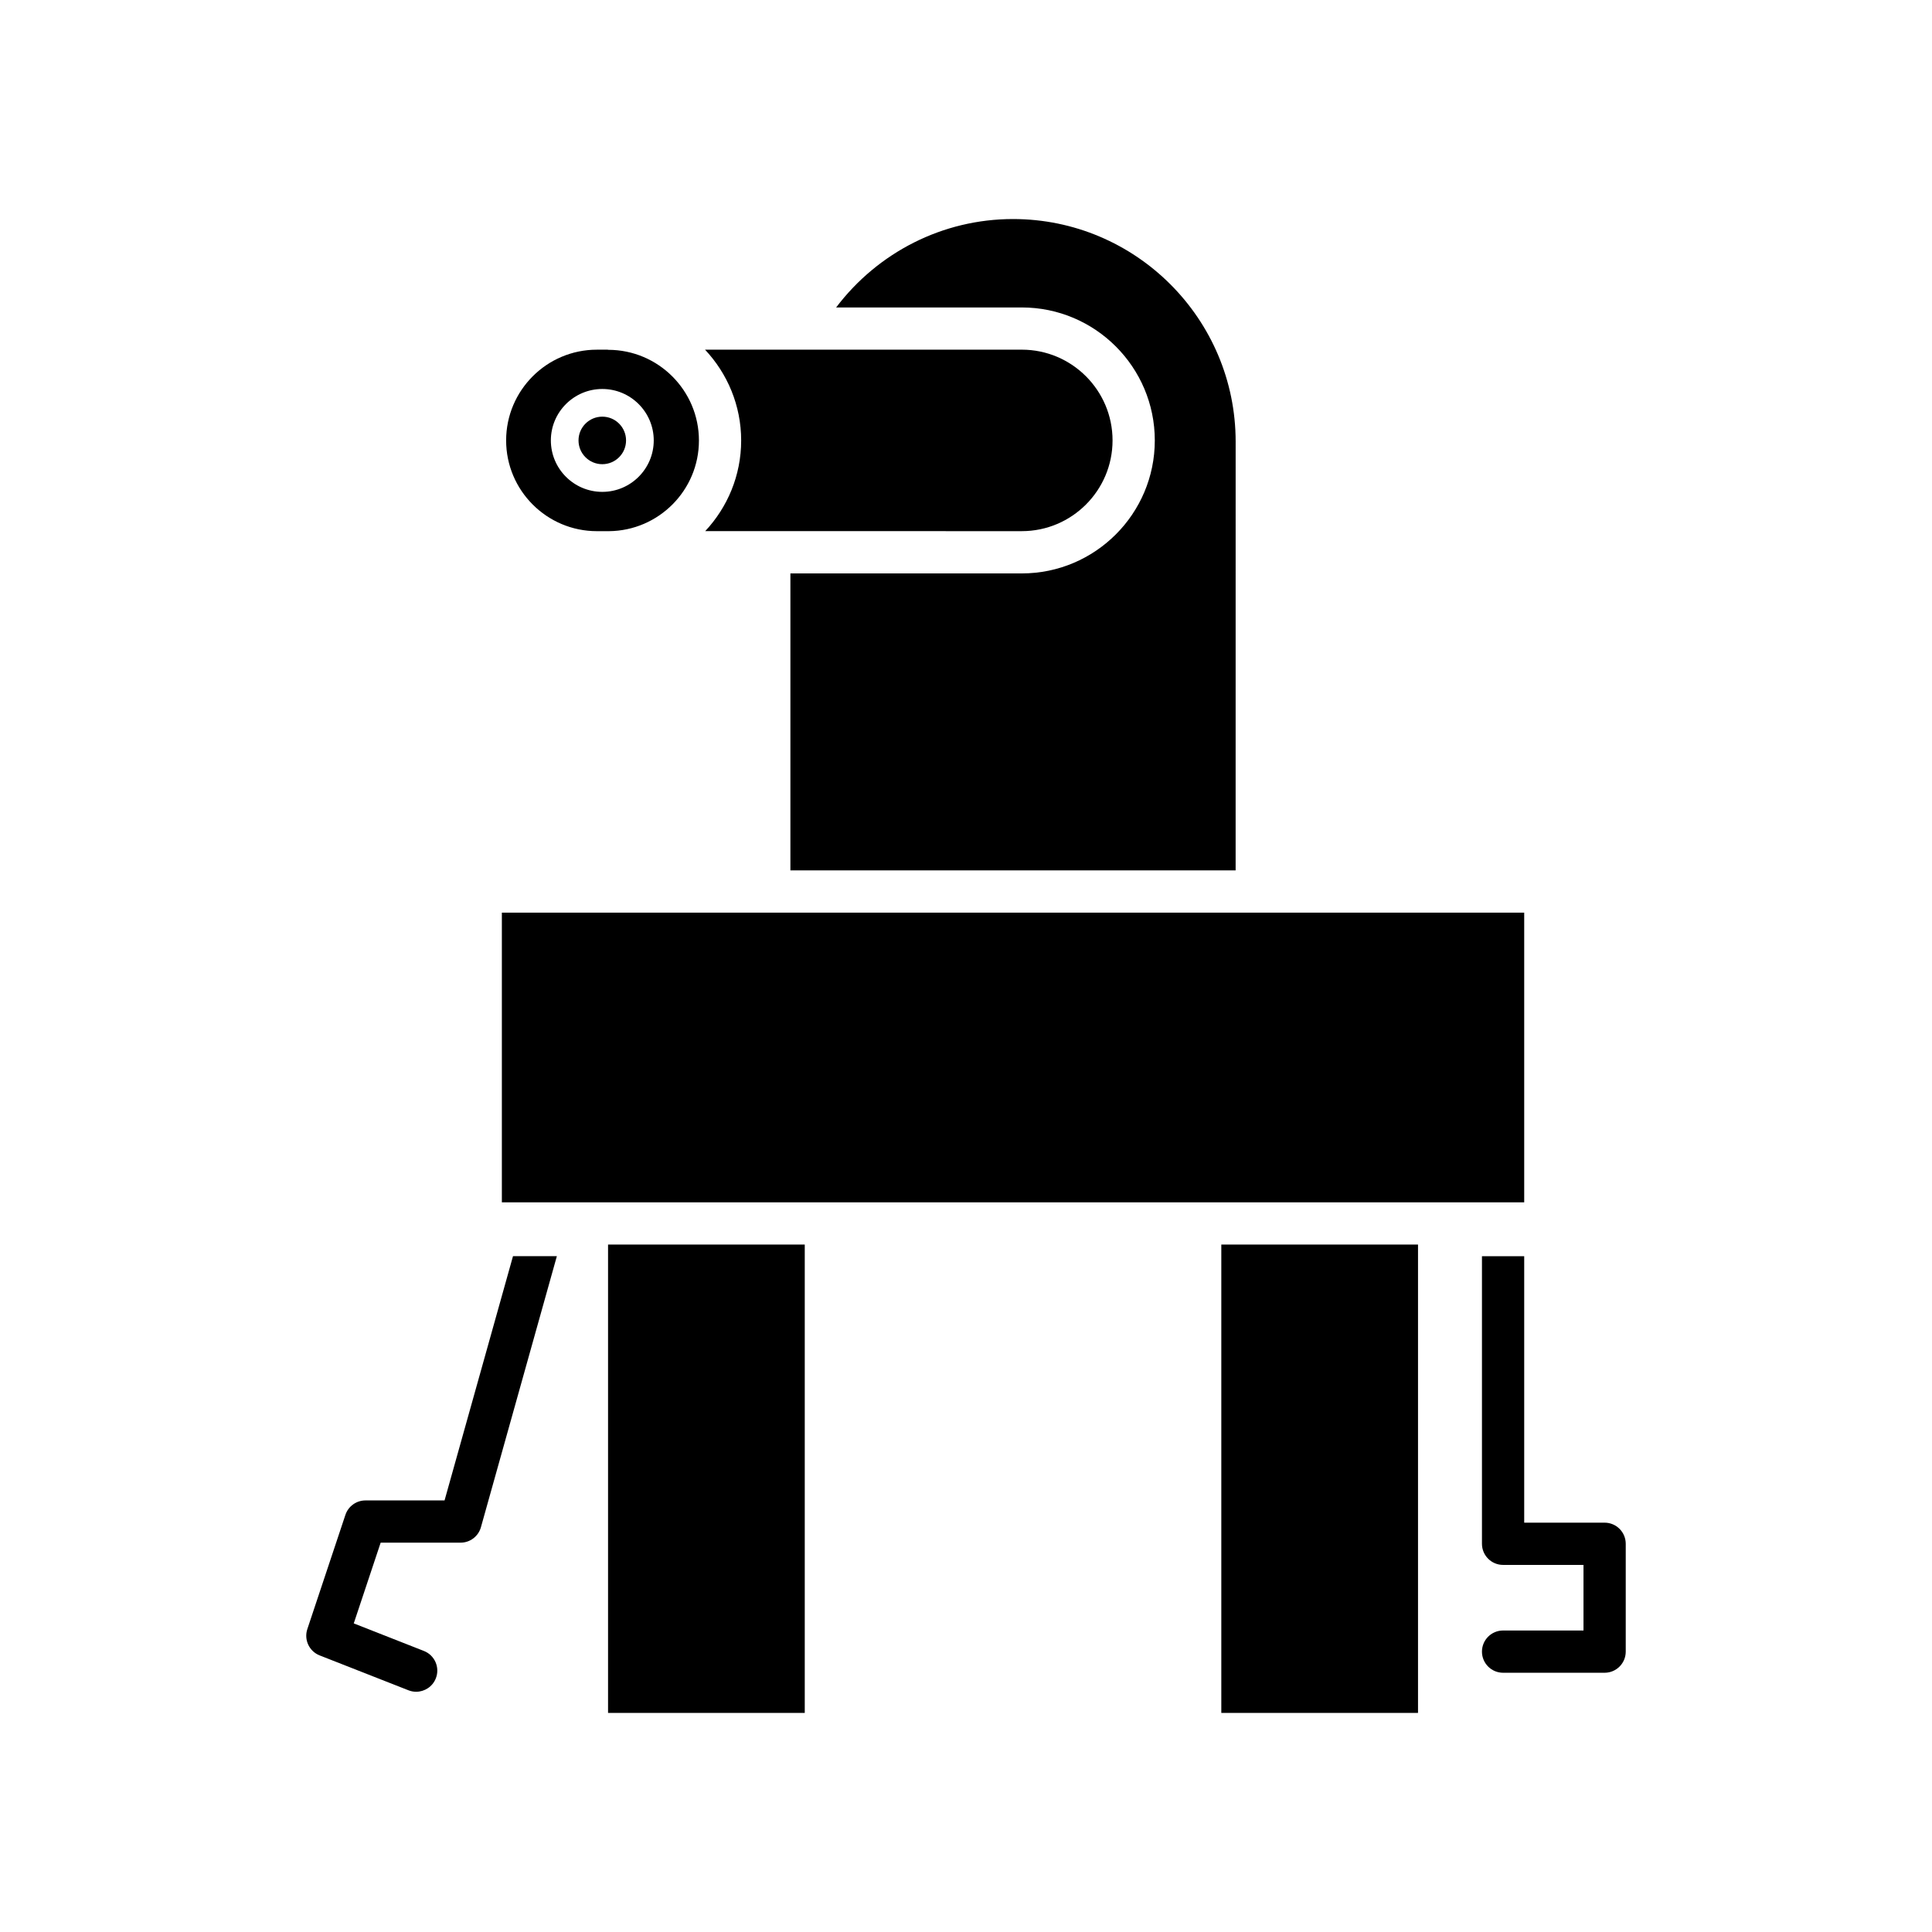
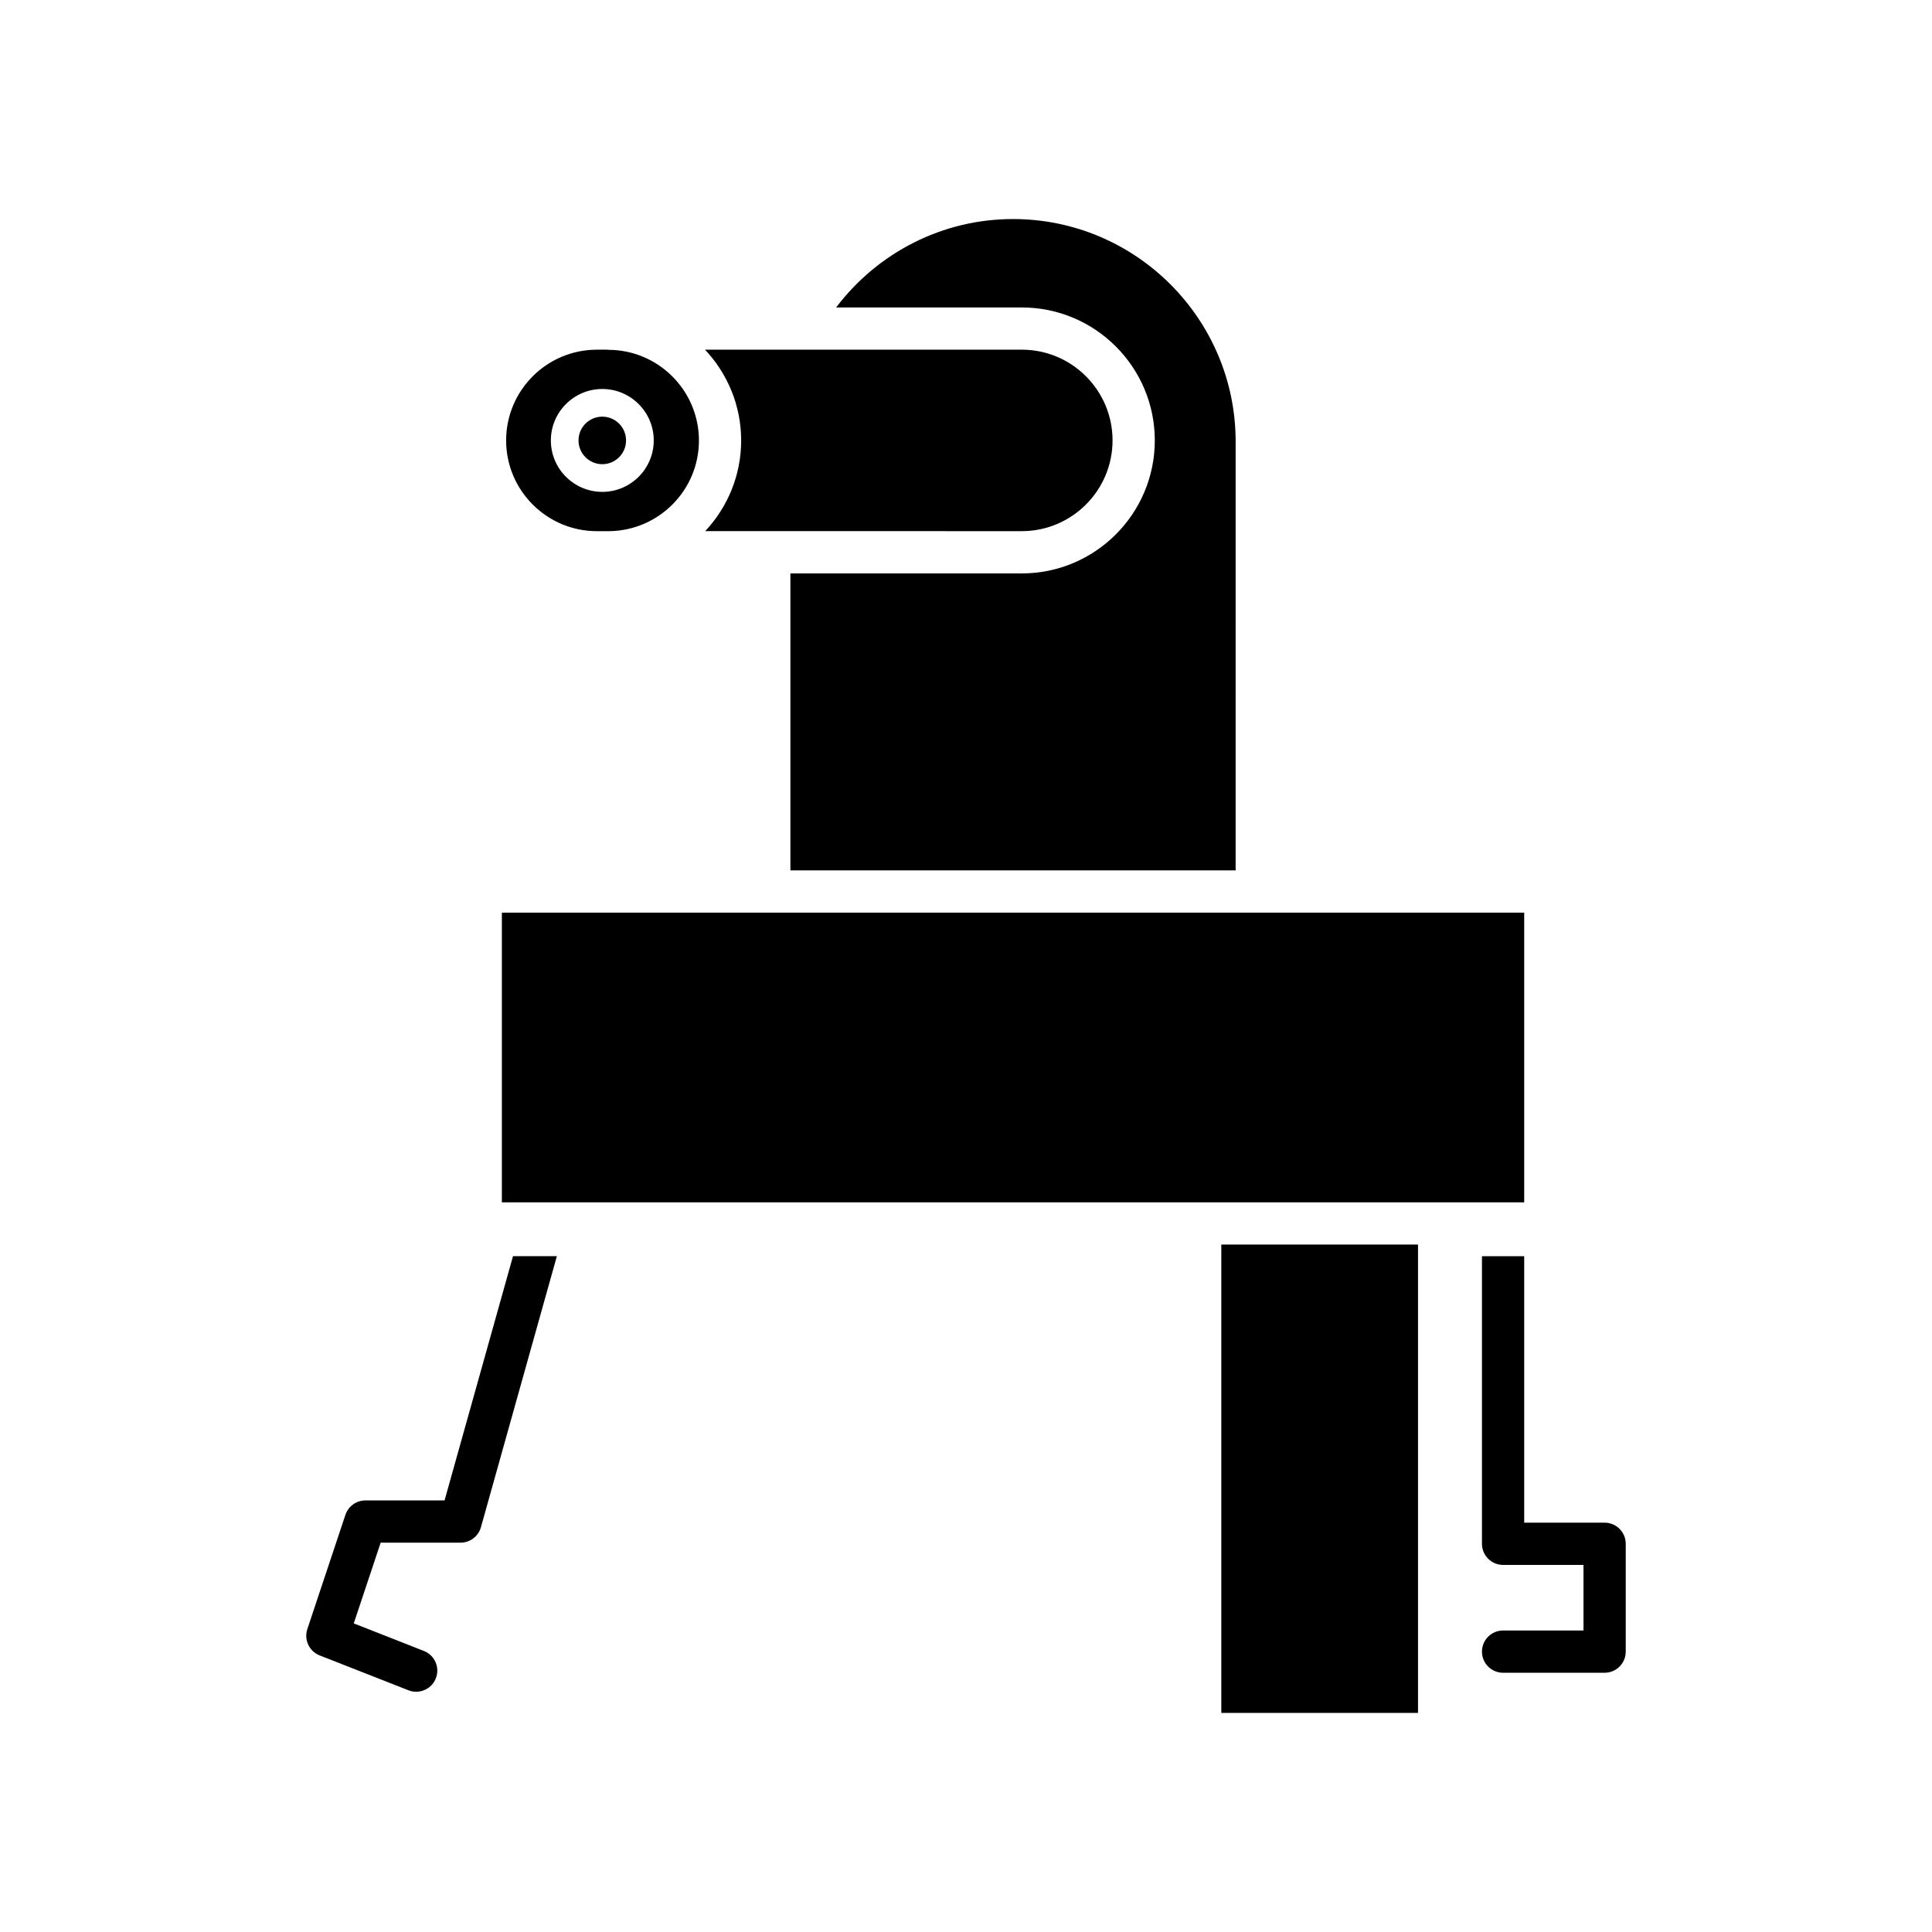
<svg xmlns="http://www.w3.org/2000/svg" fill="#000000" width="800px" height="800px" version="1.1" viewBox="144 144 512 512">
  <g>
    <path d="m305.03 236.67h-2.852c-13.262 0-24.047 10.785-24.047 24.047s10.785 24.047 24.047 24.047h3.219c13.156-0.121 23.828-10.84 23.828-24.02 0-13.258-10.785-24.039-24.043-24.039-0.059-0.004-0.102-0.031-0.152-0.035zm12.219 24.047c0 7.516-6.117 13.633-13.633 13.633-7.516 0-13.633-6.113-13.633-13.633 0-7.516 6.117-13.633 13.633-13.633 7.516 0 13.633 6.117 13.633 13.633z" />
    <path d="m228.71 582.7 23.535 9.242c0.672 0.266 1.359 0.391 2.043 0.391 2.231-0.004 4.348-1.348 5.211-3.555 1.133-2.879-0.285-6.129-3.164-7.258l-18.586-7.305 7.129-21.395h21.18c2.508 0 4.711-1.672 5.391-4.09l20.125-71.836h-11.625l-18.137 64.727-20.969 0.008c-2.41 0-4.547 1.543-5.309 3.828l-10.086 30.262c-0.945 2.824 0.492 5.891 3.262 6.981z" />
    <path d="m547.93 547.52v-70.613h-11.195v76.211c0 3.09 2.504 5.598 5.598 5.598h21.309v17.383h-21.309c-3.094 0-5.598 2.508-5.598 5.598 0 3.09 2.504 5.598 5.598 5.598h26.906c3.094 0 5.598-2.508 5.598-5.598v-28.578c0-3.09-2.504-5.598-5.598-5.598z" />
    <path d="m471.46 261.04c0-32.531-26.465-58.992-58.996-58.992-18.629 0-35.812 8.82-46.879 23.43h49.207c19.434 0 35.242 15.809 35.242 35.242 0 19.43-15.809 35.242-35.242 35.242h-61.328v78.699h117.99z" />
    <path d="m414.79 284.76c13.262 0 24.047-10.785 24.047-24.047 0-13.258-10.785-24.047-24.047-24.047h-83.949c5.918 6.305 9.574 14.762 9.574 24.07 0 9.285-3.637 17.719-9.527 24.02z" />
-     <path d="m305.14 473.82h52.129v124.12h-52.129z" />
    <path d="m467.66 473.82h52.129v124.12h-52.129z" />
    <path d="m277 385.86h270.93v76.773h-270.93z" />
    <path d="m309.91 260.72c0 3.477-2.82 6.297-6.297 6.297-3.481 0-6.301-2.82-6.301-6.297 0-3.481 2.82-6.301 6.301-6.301 3.477 0 6.297 2.82 6.297 6.301" />
  </g>
</svg>